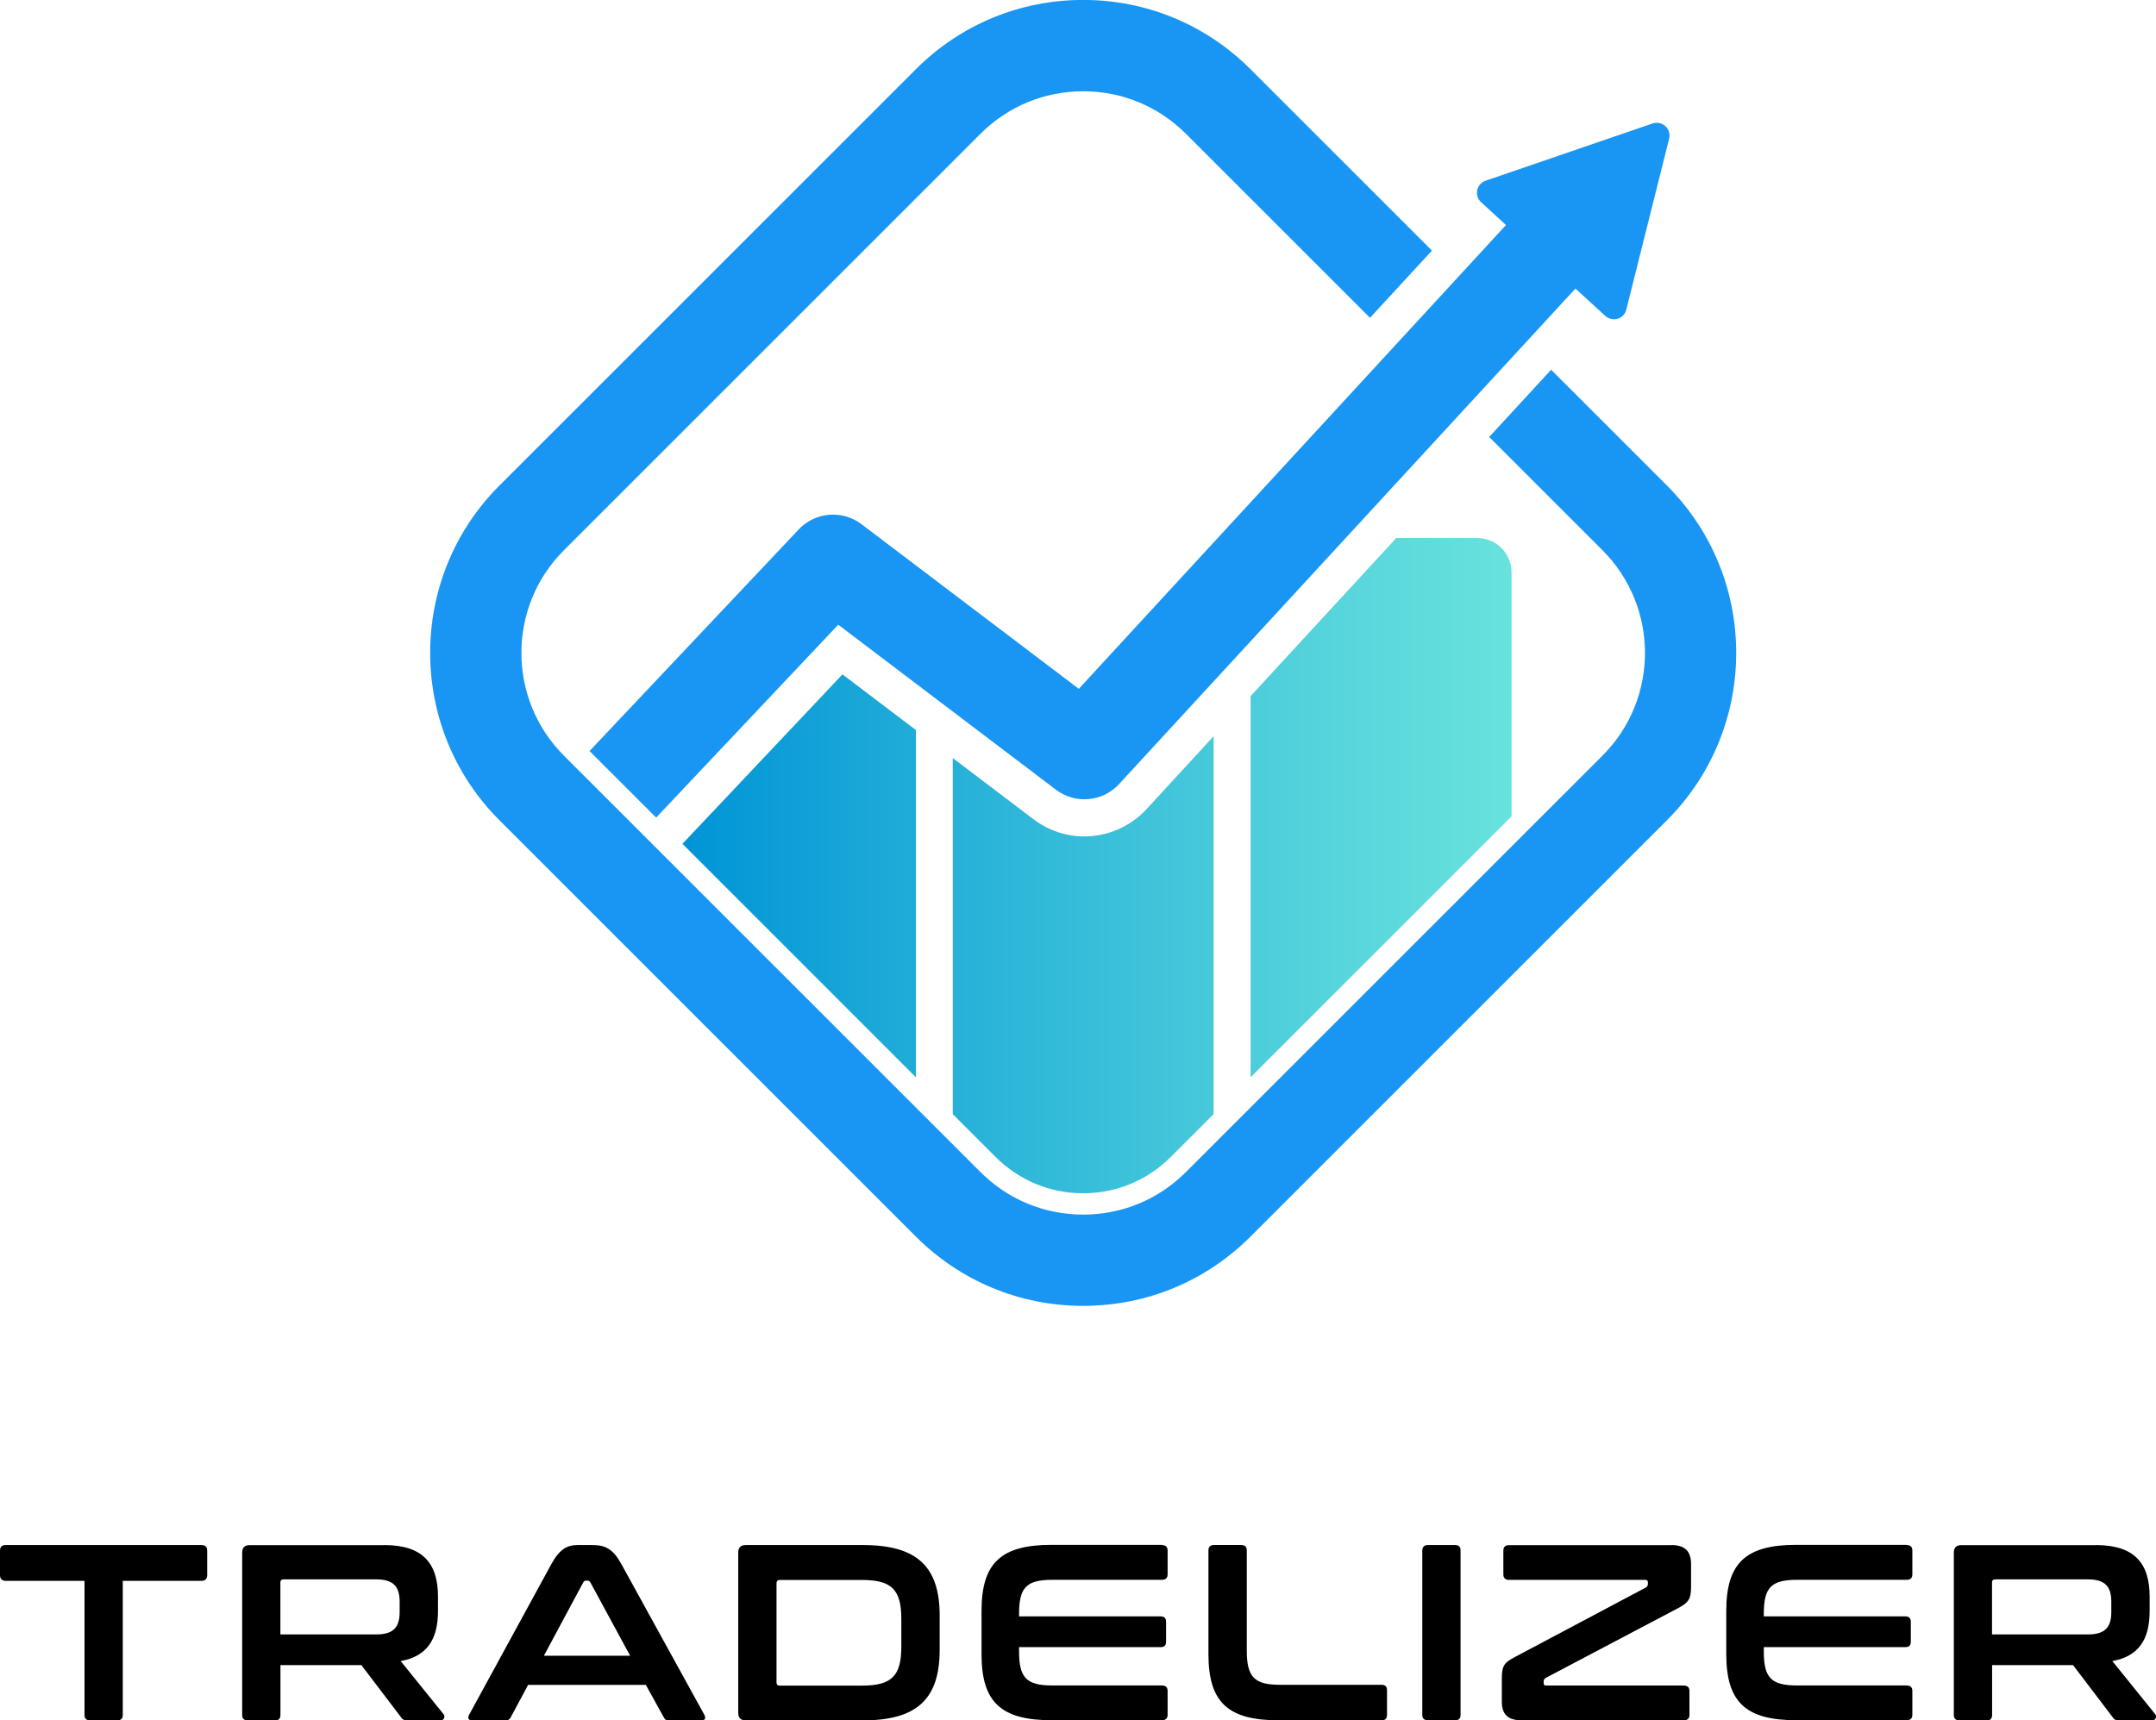
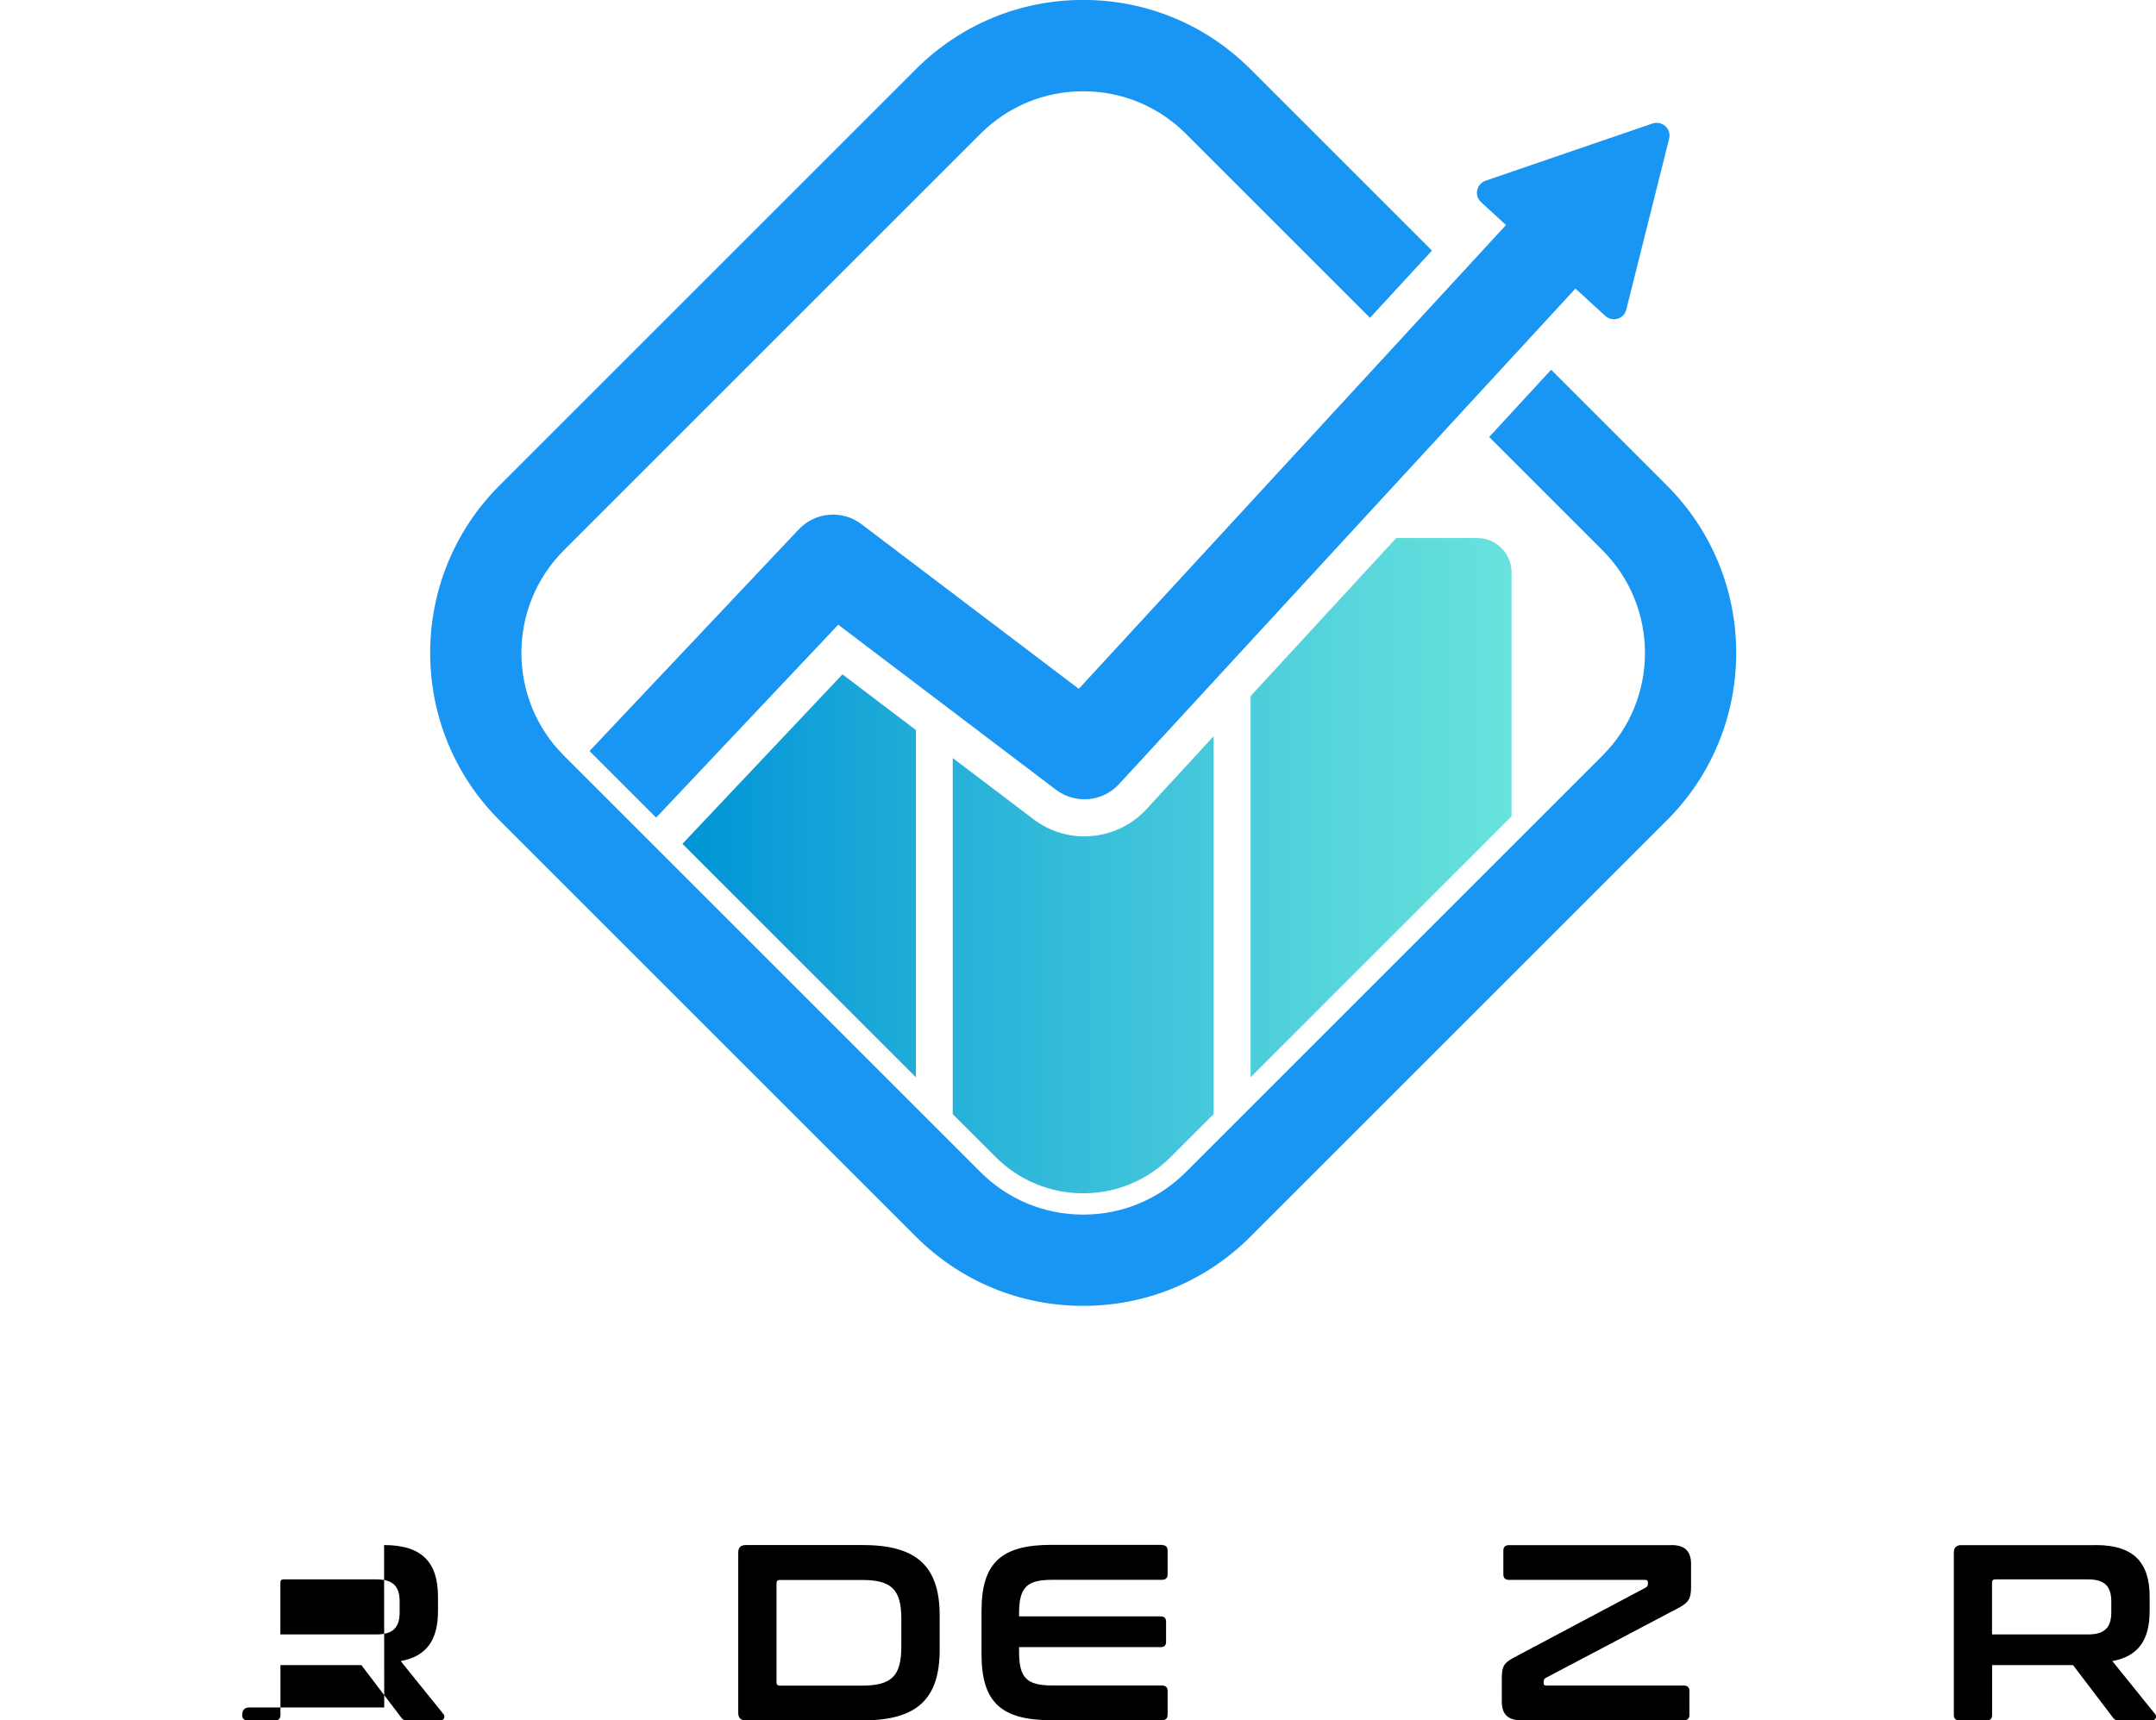
<svg xmlns="http://www.w3.org/2000/svg" id="Layer_2" data-name="Layer 2" viewBox="0 0 295.2 235.62">
  <defs>
    <style>
      .cls-1 {
        fill: url(#linear-gradient);
      }

      .cls-1, .cls-2, .cls-3 {
        stroke-width: 0px;
      }

      .cls-2 {
        fill: #1996f4;
      }

      .cls-3 {
        
      }
    </style>
    <linearGradient id="linear-gradient" x1="93.43" y1="118.56" x2="206.96" y2="118.56" gradientUnits="userSpaceOnUse">
      <stop offset="0" stop-color="#0094d7" />
      <stop offset=".38" stop-color="#2cb5d9" />
      <stop offset=".79" stop-color="#57d5dc" />
      <stop offset="1" stop-color="#68e2dd" />
    </linearGradient>
  </defs>
  <g id="Layer_1-2" data-name="Layer 1">
    <g>
      <g>
-         <path class="cls-3" d="M27.58,211.61c.51,0,.79.24.79.75v3.36c0,.51-.27.79-.79.79h-10.77v18.35c0,.51-.24.75-.75.75h-3.74c-.51,0-.75-.24-.75-.75v-18.35H.79c-.51,0-.79-.27-.79-.79v-3.36c0-.51.27-.75.79-.75h26.79Z" />
-         <path class="cls-3" d="M52.59,211.61c5.25,0,7.38,2.44,7.38,7.07v1.96c0,3.91-1.51,6.21-5.11,6.86l5.87,7.27c.21.24.17.86-.45.86h-4.42c-.58,0-.75-.14-.96-.45l-5.42-7.13h-11.08v6.83c0,.51-.24.75-.75.75h-3.7c-.51,0-.79-.24-.79-.75v-22.23c0-.69.34-1.03,1.03-1.03h18.42ZM38.39,223.85h13.14c2.33,0,3.19-.99,3.19-3.05v-1.44c0-2.06-.86-3.05-3.19-3.05h-12.69c-.31,0-.45.14-.45.41v7.13Z" />
-         <path class="cls-3" d="M81.14,211.61c1.75,0,2.81.55,3.94,2.61l11.35,20.62c.24.45.14.79-.41.79h-4.36c-.45,0-.62-.1-.79-.45l-2.44-4.42h-16.12l-2.37,4.42c-.17.34-.38.45-.79.45h-4.46c-.58,0-.69-.34-.45-.79l11.25-20.62c1.13-2.06,2.16-2.61,3.6-2.61h2.02ZM74.48,226.77h11.8l-5.45-10.05c-.1-.17-.21-.24-.38-.24h-.21c-.17,0-.27.07-.38.24l-5.39,10.05Z" />
+         <path class="cls-3" d="M52.59,211.61c5.25,0,7.38,2.44,7.38,7.07v1.96c0,3.91-1.51,6.21-5.11,6.86l5.87,7.27c.21.24.17.86-.45.86h-4.42c-.58,0-.75-.14-.96-.45l-5.42-7.13h-11.08v6.83c0,.51-.24.75-.75.75h-3.7c-.51,0-.79-.24-.79-.75c0-.69.34-1.03,1.03-1.03h18.42ZM38.39,223.85h13.14c2.33,0,3.19-.99,3.19-3.05v-1.44c0-2.06-.86-3.05-3.19-3.05h-12.69c-.31,0-.45.14-.45.41v7.13Z" />
        <path class="cls-3" d="M118.16,211.61c7.44,0,10.5,2.98,10.5,9.67v4.67c0,6.69-3.05,9.67-10.5,9.67h-16.05c-.69,0-1.03-.34-1.03-1.03v-21.95c0-.69.34-1.03,1.03-1.03h16.05ZM106.32,230.41c0,.31.14.45.45.45h11.25c4.05,0,5.39-1.3,5.39-5.35v-3.77c0-4.05-1.34-5.35-5.39-5.35h-11.25c-.31,0-.45.14-.45.48v13.55Z" />
        <path class="cls-3" d="M159.08,211.61c.51,0,.79.24.79.75v3.26c0,.51-.27.75-.79.75h-14.99c-3.57,0-4.56,1.06-4.56,4.67v.34h19.38c.51,0,.75.24.75.75v2.71c0,.51-.24.75-.75.75h-19.38v.58c0,3.6.99,4.67,4.56,4.67h14.99c.51,0,.79.24.79.75v3.26c0,.51-.27.75-.79.75h-15.09c-6.93,0-9.6-2.47-9.6-9.06v-5.9c0-6.59,2.68-9.06,9.6-9.06h15.09Z" />
-         <path class="cls-3" d="M169.96,211.61c.51,0,.75.24.75.75v13.69c0,3.64,1.03,4.7,4.56,4.7h13.89c.51,0,.75.24.75.75v3.36c0,.51-.24.75-.75.75h-14.1c-6.93,0-9.6-2.47-9.6-9.06v-14.2c0-.51.27-.75.79-.75h3.7Z" />
-         <path class="cls-3" d="M199.23,211.61c.51,0,.75.24.75.75v22.5c0,.51-.24.75-.75.75h-3.7c-.51,0-.79-.24-.79-.75v-22.5c0-.51.27-.75.79-.75h3.7Z" />
        <path class="cls-3" d="M228.83,211.61c1.85,0,2.71.82,2.71,2.61v3.12c0,1.68-.38,2.16-1.72,2.88l-18.15,9.57c-.24.14-.31.27-.31.51v.24c0,.21.1.31.34.31h18.83c.51,0,.79.24.79.75v3.26c0,.51-.27.75-.79.75h-22.19c-1.89,0-2.71-.82-2.71-2.57v-3.12c0-1.68.27-2.16,1.61-2.88l18.08-9.6c.24-.14.31-.27.31-.51v-.24c0-.21-.14-.31-.34-.31h-18.66c-.51,0-.79-.24-.79-.75v-3.26c0-.51.27-.75.79-.75h22.19Z" />
-         <path class="cls-3" d="M261.05,211.61c.51,0,.79.24.79.75v3.26c0,.51-.27.75-.79.75h-14.99c-3.57,0-4.56,1.06-4.56,4.67v.34h19.38c.51,0,.75.24.75.75v2.71c0,.51-.24.75-.75.75h-19.38v.58c0,3.6.99,4.67,4.56,4.67h14.99c.51,0,.79.24.79.75v3.26c0,.51-.27.75-.79.75h-15.09c-6.93,0-9.6-2.47-9.6-9.06v-5.9c0-6.59,2.68-9.06,9.6-9.06h15.09Z" />
        <path class="cls-3" d="M286.95,211.61c5.25,0,7.38,2.44,7.38,7.07v1.96c0,3.91-1.51,6.21-5.11,6.86l5.87,7.27c.21.24.17.86-.45.86h-4.42c-.58,0-.75-.14-.96-.45l-5.42-7.13h-11.08v6.83c0,.51-.24.75-.75.75h-3.7c-.51,0-.79-.24-.79-.75v-22.23c0-.69.34-1.03,1.03-1.03h18.42ZM272.75,223.85h13.14c2.33,0,3.19-.99,3.19-3.05v-1.44c0-2.06-.86-3.05-3.19-3.05h-12.69c-.31,0-.45.14-.45.41v7.13Z" />
      </g>
      <g>
        <path class="cls-2" d="M206.22,30.8l-58.51,63.54-29.76-22.55c-2.62-1.99-6.32-1.68-8.58.71l-28.65,30.36,9.12,9.12,24.93-26.42,29.81,22.6c2.65,2.01,6.39,1.67,8.64-.77l62.49-67.87,4.09,3.75c.33.3.75.46,1.18.46.17,0,.34-.03.5-.07.59-.18,1.05-.65,1.19-1.25l5.87-23.42c.15-.62-.04-1.28-.51-1.71-.33-.3-.75-.46-1.19-.46-.19,0-.38.03-.57.09l-22.86,7.84c-.58.2-1.02.69-1.15,1.3-.13.6.07,1.23.53,1.64l3.39,3.11Z" />
        <path class="cls-1" d="M125.4,147.54l-31.96-31.97,21.91-23.21,10.06,7.63v47.55ZM156.97,110.83c-2.18,2.36-5.27,3.72-8.49,3.72-2.53,0-4.94-.81-6.96-2.34l-11.07-8.39v48.77l5.87,5.87c3.21,3.2,7.46,4.97,11.99,4.97s8.79-1.77,11.99-4.97l5.87-5.87v-51.76l-9.21,10.01ZM206.96,78.38c0-2.59-2.1-4.69-4.69-4.69h-11.1l-19.94,21.65v52.2l35.73-35.73v-33.44Z" />
        <path class="cls-2" d="M228.26,66.52l-15.88-15.88-8.48,9.21,15.51,15.51c7.76,7.76,7.76,20.38,0,28.13l-57.03,57.03c-3.76,3.76-8.75,5.83-14.07,5.83s-10.31-2.07-14.07-5.83l-57.03-57.03c-7.76-7.76-7.76-20.38,0-28.13l57.03-57.03c3.76-3.76,8.75-5.83,14.07-5.83s10.31,2.07,14.07,5.83l25.2,25.2,8.48-9.21-24.84-24.84c-6.12-6.12-14.26-9.49-22.91-9.49s-16.79,3.37-22.91,9.49l-57.03,57.03c-12.63,12.63-12.63,33.19,0,45.82l57.03,57.03c6.12,6.12,14.25,9.49,22.91,9.49s16.79-3.37,22.91-9.49l57.03-57.03c12.63-12.63,12.63-33.19,0-45.82Z" />
      </g>
    </g>
  </g>
</svg>